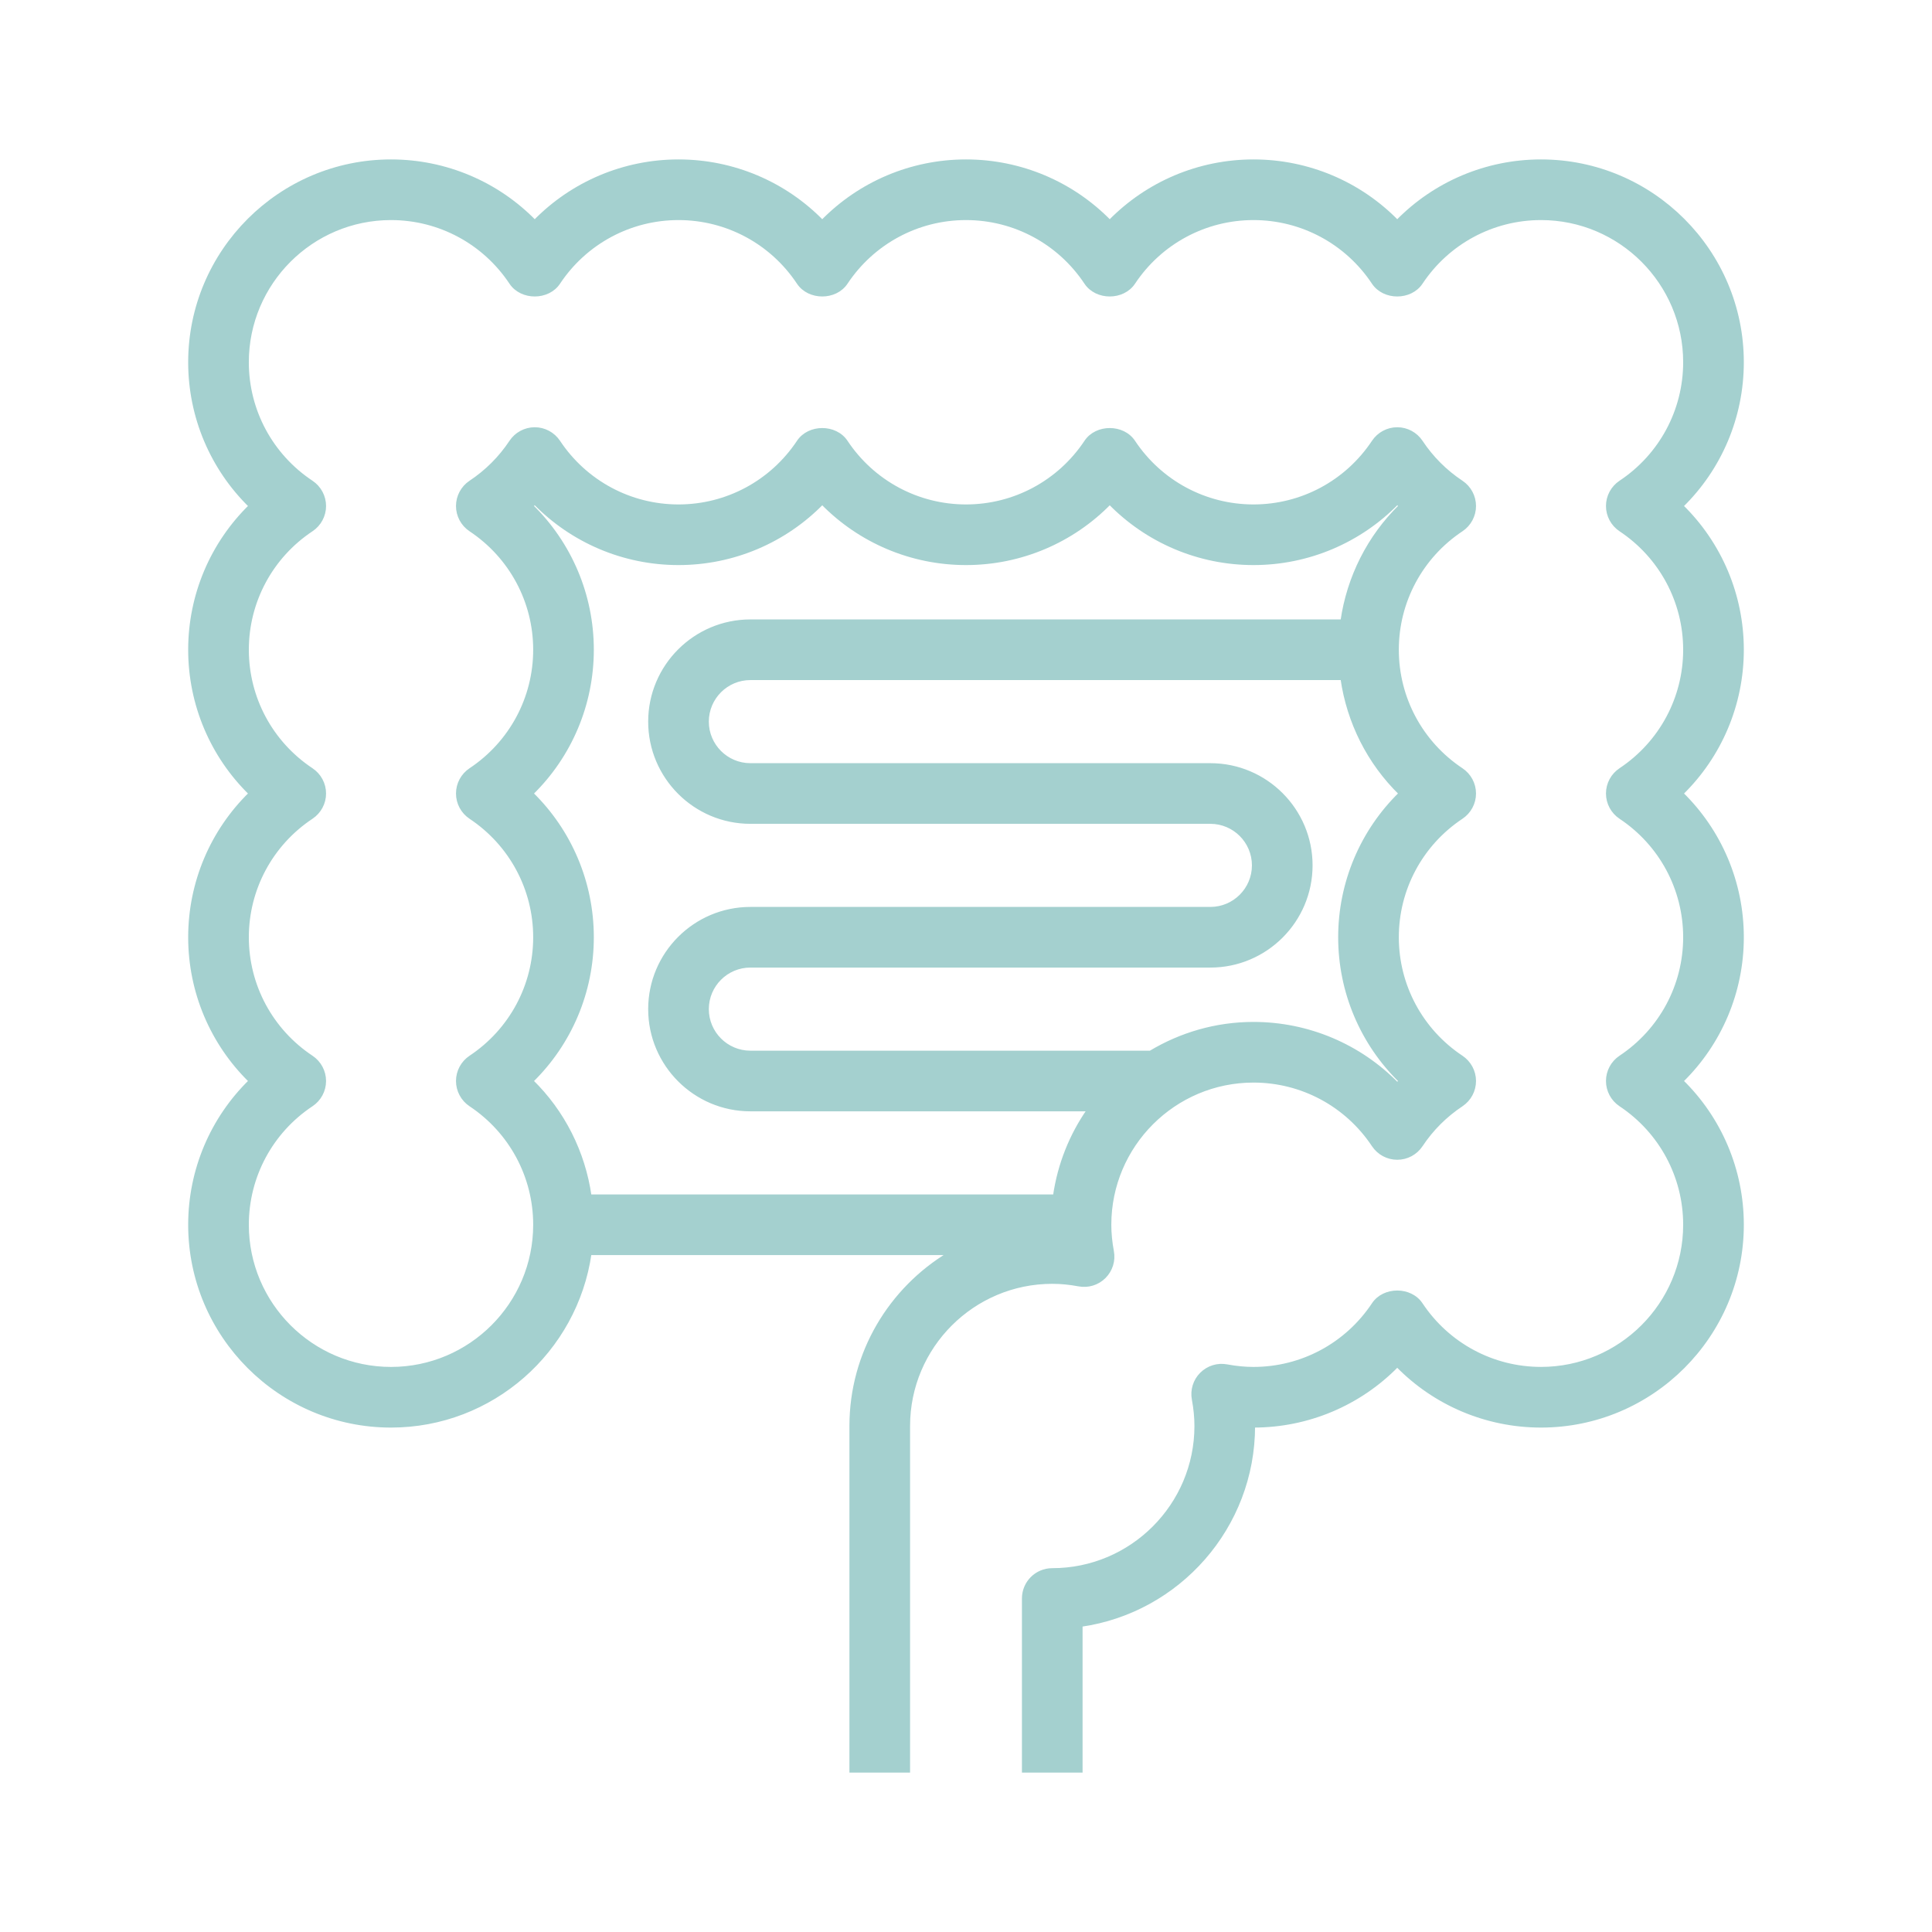
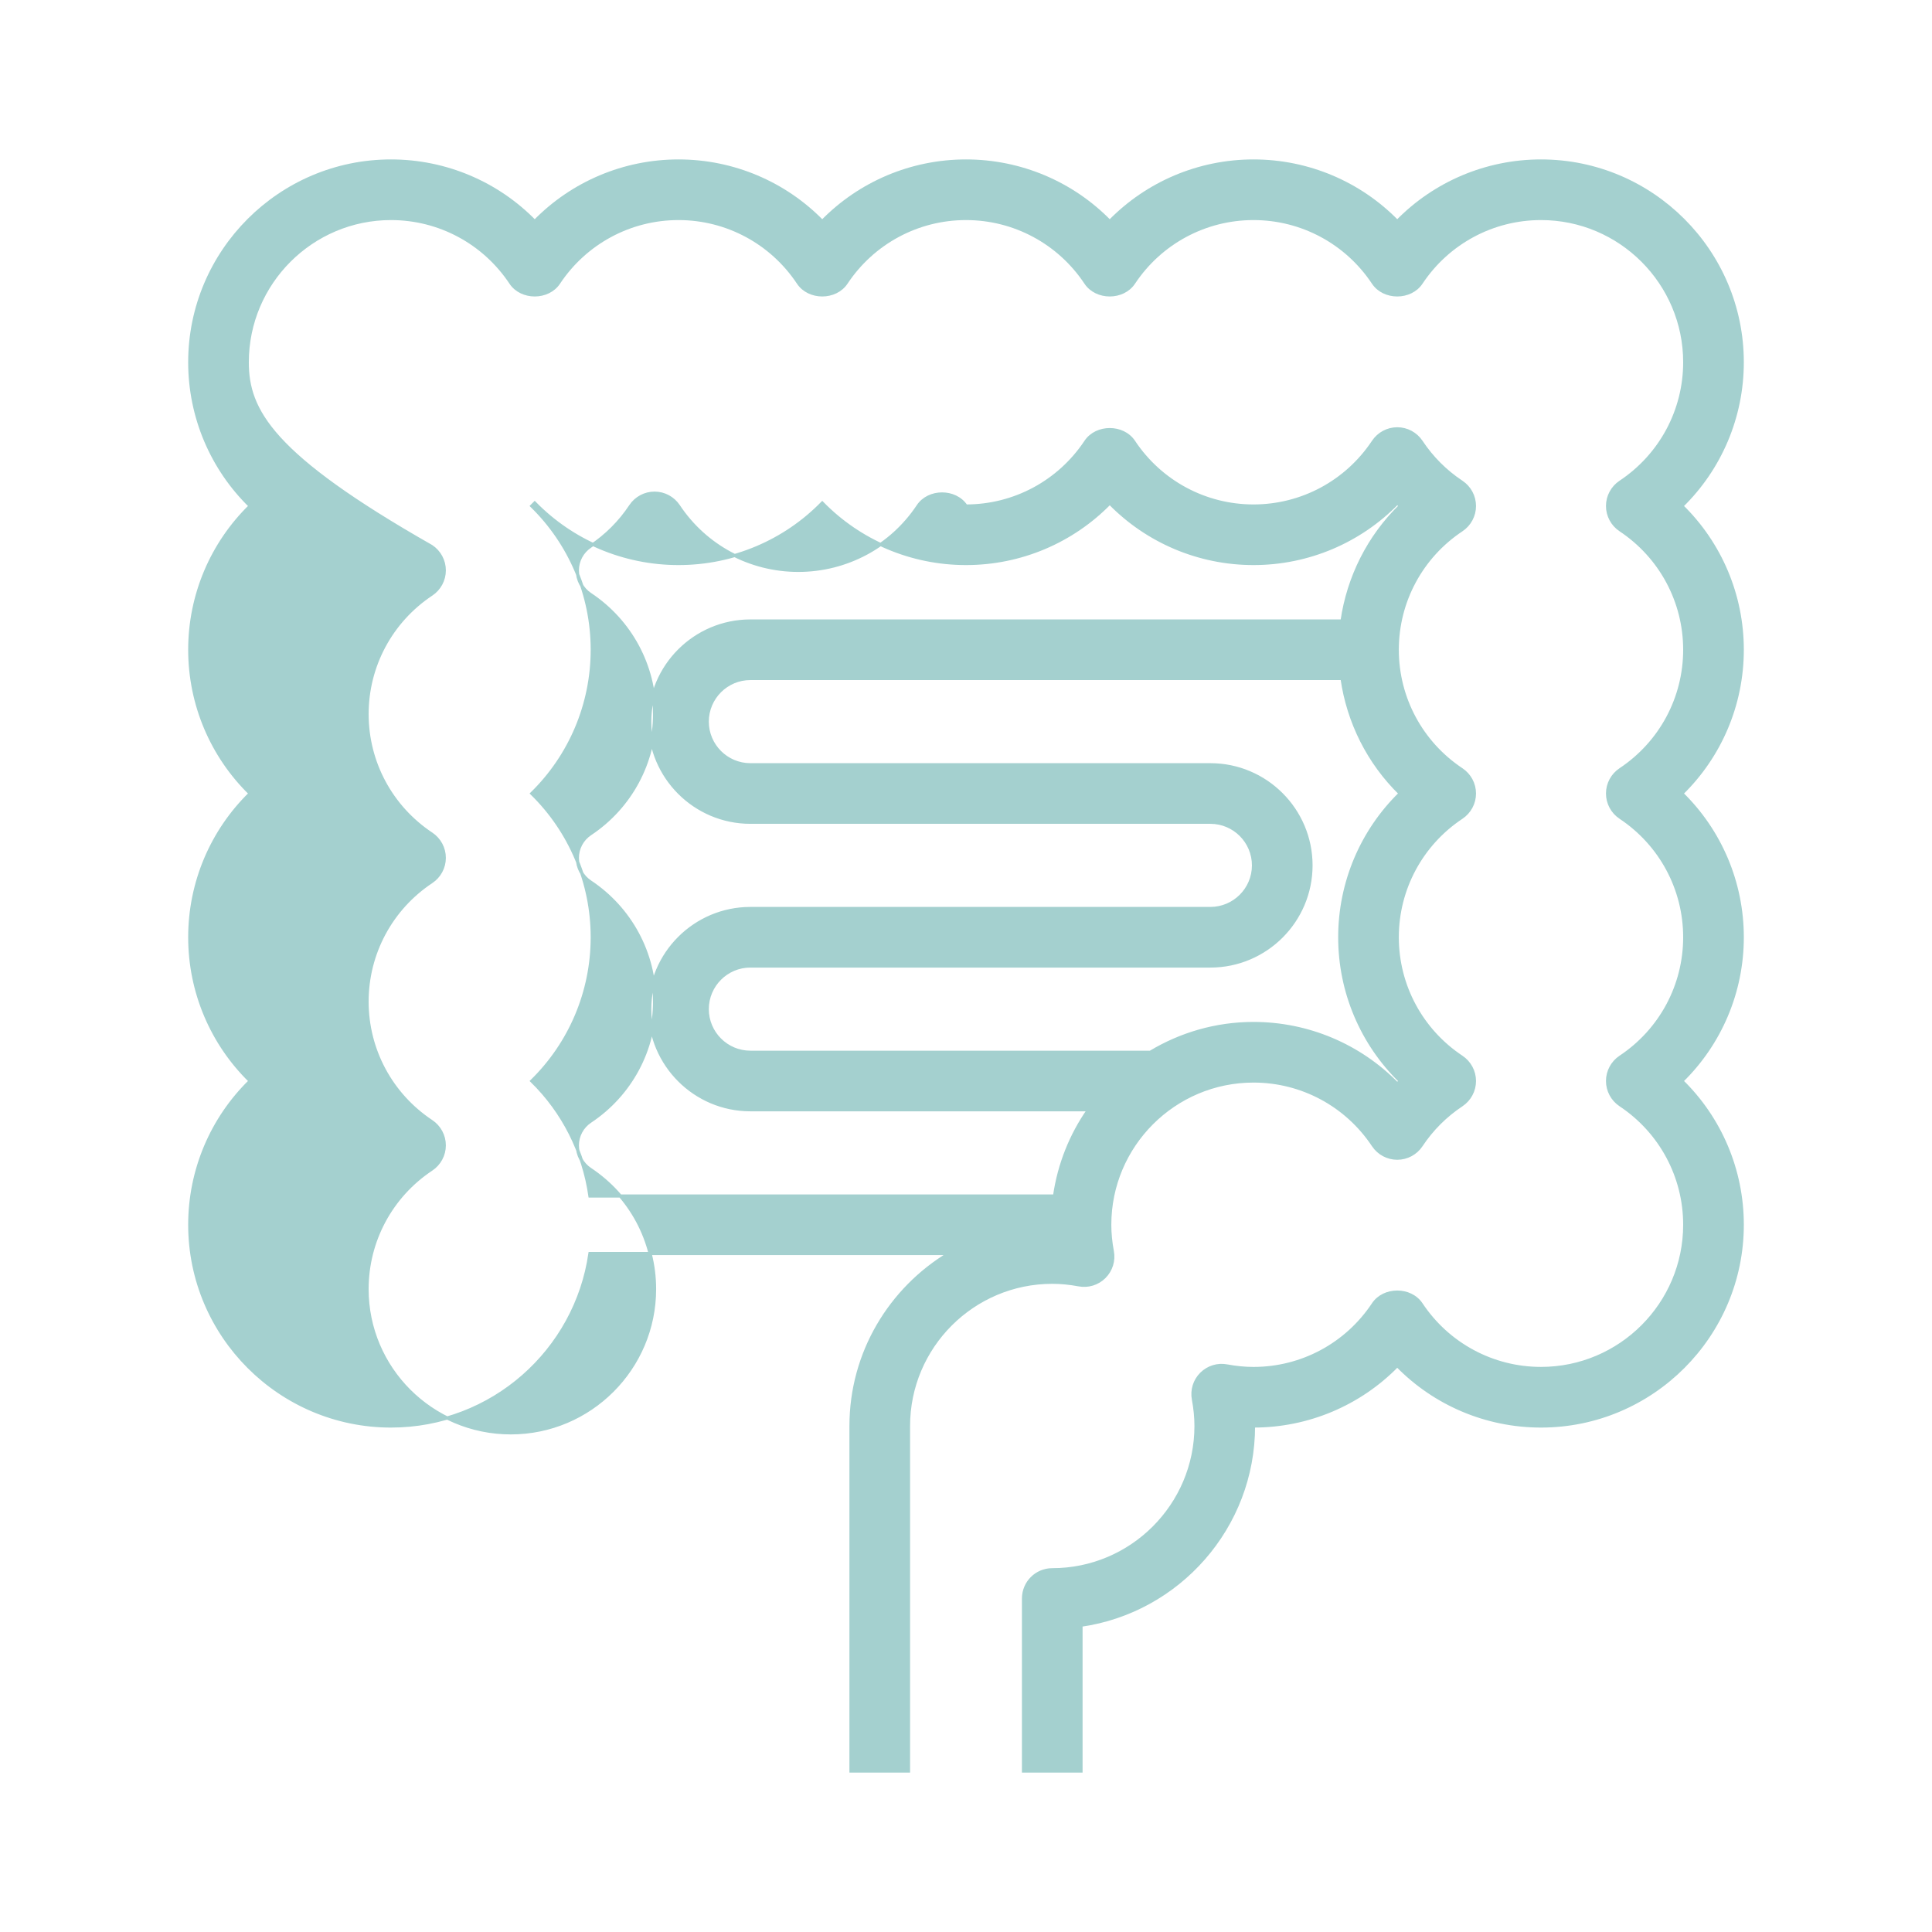
<svg xmlns="http://www.w3.org/2000/svg" fill="#A4D0CF" height="800px" width="800px" id="Layer_1" viewBox="-51.2 -51.2 614.40 614.40" xml:space="preserve" stroke="#A4D0CF">
  <g id="SVGRepo_bgCarrier" stroke-width="0" />
  <g id="SVGRepo_tracerCarrier" stroke-linecap="round" stroke-linejoin="round" />
  <g id="SVGRepo_iconCarrier">
    <g>
      <g>
-         <path d="M483.639,109.714C495.835,97.783,502.857,81.399,502.857,64c0-35.282-28.718-64-64-64 c-17.399,0-33.783,7.022-45.714,19.218C381.211,7.022,364.827,0,347.429,0s-33.783,7.022-45.714,19.218 C289.783,7.022,273.399,0,256,0s-33.783,7.022-45.714,19.218C198.354,7.022,181.97,0,164.571,0 c-17.399,0-33.783,7.022-45.714,19.218C106.926,7.022,90.542,0,73.143,0c-35.282,0-64,28.718-64,64 c0,17.399,7.022,33.783,19.218,45.714C16.165,121.646,9.143,138.03,9.143,155.429s7.022,33.783,19.218,45.714 c-12.197,11.931-19.218,28.315-19.218,45.714c0,17.399,7.022,33.783,19.218,45.714c-12.197,11.931-19.218,28.315-19.218,45.714 c0,35.282,28.718,64,64,64c32.174,0,58.807-23.899,63.269-54.857h114.222c-18.651,11.2-31.205,31.561-31.205,54.857V512h18.286 V402.286c0-25.207,20.507-45.714,45.714-45.714c2.706,0,5.541,0.274,8.43,0.814c2.971,0.567,6.016-0.375,8.155-2.514 c2.13-2.13,3.081-5.175,2.514-8.155c-0.539-2.889-0.814-5.723-0.814-8.43c0-25.207,20.507-45.714,45.714-45.714 c15.351,0,29.586,7.653,38.098,20.462c1.701,2.551,4.553,4.087,7.616,4.087s5.915-1.527,7.616-4.078 c3.401-5.129,7.735-9.454,12.855-12.855c2.551-1.701,4.078-4.562,4.078-7.616c0-3.063-1.536-5.915-4.087-7.616 c-12.809-8.512-20.462-22.747-20.462-38.098c0-15.351,7.653-29.586,20.462-38.098c2.551-1.701,4.087-4.553,4.087-7.616 s-1.536-5.915-4.087-7.616c-12.809-8.512-20.462-22.747-20.462-38.098c0-15.351,7.653-29.586,20.462-38.098 c2.551-1.701,4.087-4.553,4.087-7.616c0-3.054-1.527-5.915-4.078-7.616c-5.129-3.401-9.454-7.735-12.855-12.855 c-1.701-2.551-4.553-4.078-7.616-4.078s-5.915,1.536-7.616,4.087c-8.512,12.809-22.747,20.462-38.098,20.462 s-29.586-7.653-38.098-20.462c-3.392-5.111-11.84-5.111-15.232,0c-8.512,12.809-22.747,20.462-38.098,20.462 c-15.351,0-29.586-7.653-38.098-20.462c-3.392-5.111-11.84-5.111-15.232,0c-8.512,12.809-22.747,20.462-38.098,20.462 c-15.351,0-29.586-7.653-38.098-20.462c-1.701-2.551-4.553-4.087-7.616-4.087c-3.063,0-5.915,1.527-7.616,4.078 c-3.401,5.129-7.735,9.454-12.855,12.855c-2.551,1.701-4.078,4.562-4.078,7.616c0,3.063,1.536,5.915,4.087,7.616 c12.809,8.512,20.462,22.747,20.462,38.098c0,15.351-7.653,29.586-20.462,38.098c-2.551,1.701-4.087,4.553-4.087,7.616 s1.536,5.915,4.087,7.616c12.809,8.512,20.462,22.747,20.462,38.098c0,15.351-7.653,29.586-20.462,38.098 c-2.551,1.701-4.087,4.553-4.087,7.616s1.536,5.915,4.087,7.616c12.809,8.512,20.462,22.747,20.462,38.098 c0,25.207-20.507,45.714-45.714,45.714c-25.207,0-45.714-20.507-45.714-45.714c0-15.351,7.653-29.586,20.462-38.098 c2.56-1.701,4.096-4.553,4.096-7.616c0-3.063-1.536-5.915-4.087-7.616c-12.818-8.512-20.471-22.747-20.471-38.098 c0-15.351,7.653-29.586,20.462-38.098c2.56-1.701,4.096-4.553,4.096-7.616s-1.536-5.915-4.087-7.616 c-12.818-8.512-20.471-22.747-20.471-38.098c0-15.351,7.653-29.586,20.462-38.098c2.56-1.701,4.096-4.553,4.096-7.616 s-1.536-5.915-4.087-7.616C35.081,93.586,27.429,79.351,27.429,64c0-25.207,20.507-45.714,45.714-45.714 c15.351,0,29.586,7.653,38.098,20.462c3.392,5.111,11.84,5.111,15.232,0c8.512-12.809,22.747-20.462,38.098-20.462 c15.351,0,29.586,7.653,38.098,20.462c3.392,5.111,11.84,5.111,15.232,0c8.512-12.809,22.747-20.462,38.098-20.462 c15.351,0,29.586,7.653,38.098,20.462c3.392,5.111,11.84,5.111,15.232,0c8.512-12.809,22.747-20.462,38.098-20.462 s29.586,7.653,38.098,20.462c3.392,5.111,11.84,5.111,15.232,0c8.512-12.809,22.747-20.462,38.098-20.462 c25.207,0,45.714,20.507,45.714,45.714c0,15.351-7.653,29.586-20.462,38.098c-2.551,1.701-4.087,4.553-4.087,7.616 s1.536,5.915,4.087,7.616c12.809,8.512,20.462,22.747,20.462,38.098c0,15.351-7.653,29.586-20.462,38.098 c-2.551,1.701-4.087,4.553-4.087,7.616s1.536,5.915,4.087,7.616c12.809,8.512,20.462,22.747,20.462,38.098 c0,15.351-7.653,29.586-20.462,38.098c-2.551,1.701-4.087,4.553-4.087,7.616s1.536,5.915,4.087,7.616 c12.809,8.512,20.462,22.747,20.462,38.098c0,25.207-20.507,45.714-45.714,45.714c-15.351,0-29.586-7.653-38.098-20.462 c-3.392-5.111-11.84-5.111-15.232,0C377.015,376.347,362.779,384,347.429,384c-2.706,0-5.541-0.274-8.43-0.814 c-2.971-0.567-6.016,0.384-8.155,2.514c-2.139,2.13-3.081,5.175-2.514,8.155c0.539,2.889,0.814,5.723,0.814,8.43 c0,25.207-20.507,45.714-45.714,45.714c-5.056,0-9.143,4.087-9.143,9.143V512h18.286v-46.363 c30.976-4.443,54.857-31.159,54.857-63.351c17.399,0,33.783-7.022,45.714-19.218c11.931,12.197,28.315,19.218,45.714,19.218 c35.282,0,64-28.718,64-64c0-17.399-7.022-33.783-19.218-45.714c12.197-11.931,19.218-28.315,19.218-45.714 c0-17.399-7.022-33.783-19.218-45.714c12.197-11.931,19.218-28.315,19.218-45.714S495.835,121.646,483.639,109.714z M394.075,201.143c-12.197,11.931-19.218,28.315-19.218,45.714c0,17.408,7.031,33.792,19.227,45.723 c-0.311,0.302-0.622,0.613-0.933,0.933c-11.931-12.197-28.315-19.227-45.723-19.227c-11.995,0-23.186,3.374-32.795,9.143H187.429 c-7.561,0-13.714-6.153-13.714-13.714S179.867,256,187.429,256h146.286c17.646,0,32-14.354,32-32c0-17.646-14.354-32-32-32 H187.429c-7.561,0-13.714-6.153-13.714-13.714c0-7.561,6.153-13.714,13.714-13.714h188.16 C377.591,178.496,384.046,191.333,394.075,201.143z M117.925,292.571c12.197-11.931,19.218-28.315,19.218-45.714 c0-17.399-7.022-33.783-19.218-45.714c12.197-11.931,19.218-28.315,19.218-45.714c0-17.408-7.031-33.792-19.227-45.723 c0.311-0.302,0.622-0.613,0.933-0.933C130.779,120.969,147.163,128,164.571,128c17.399,0,33.783-7.022,45.714-19.218 C222.217,120.978,238.601,128,256,128s33.783-7.022,45.714-19.218C313.646,120.978,330.03,128,347.429,128 c17.408,0,33.792-7.031,45.723-19.227c0.302,0.311,0.613,0.622,0.933,0.933c-10.03,9.81-16.485,22.656-18.496,36.581h-188.16 c-17.646,0-32,14.354-32,32c0,17.646,14.354,32,32,32h146.286c7.561,0,13.714,6.153,13.714,13.714s-6.153,13.714-13.714,13.714 H187.429c-17.646,0-32,14.354-32,32s14.354,32,32,32h107.557c-5.595,8-9.371,17.335-10.825,27.429H136.411 C134.409,315.218,127.954,302.382,117.925,292.571z" />
+         <path d="M483.639,109.714C495.835,97.783,502.857,81.399,502.857,64c0-35.282-28.718-64-64-64 c-17.399,0-33.783,7.022-45.714,19.218C381.211,7.022,364.827,0,347.429,0s-33.783,7.022-45.714,19.218 C289.783,7.022,273.399,0,256,0s-33.783,7.022-45.714,19.218C198.354,7.022,181.97,0,164.571,0 c-17.399,0-33.783,7.022-45.714,19.218C106.926,7.022,90.542,0,73.143,0c-35.282,0-64,28.718-64,64 c0,17.399,7.022,33.783,19.218,45.714C16.165,121.646,9.143,138.03,9.143,155.429s7.022,33.783,19.218,45.714 c-12.197,11.931-19.218,28.315-19.218,45.714c0,17.399,7.022,33.783,19.218,45.714c-12.197,11.931-19.218,28.315-19.218,45.714 c0,35.282,28.718,64,64,64c32.174,0,58.807-23.899,63.269-54.857h114.222c-18.651,11.2-31.205,31.561-31.205,54.857V512h18.286 V402.286c0-25.207,20.507-45.714,45.714-45.714c2.706,0,5.541,0.274,8.43,0.814c2.971,0.567,6.016-0.375,8.155-2.514 c2.13-2.13,3.081-5.175,2.514-8.155c-0.539-2.889-0.814-5.723-0.814-8.43c0-25.207,20.507-45.714,45.714-45.714 c15.351,0,29.586,7.653,38.098,20.462c1.701,2.551,4.553,4.087,7.616,4.087s5.915-1.527,7.616-4.078 c3.401-5.129,7.735-9.454,12.855-12.855c2.551-1.701,4.078-4.562,4.078-7.616c0-3.063-1.536-5.915-4.087-7.616 c-12.809-8.512-20.462-22.747-20.462-38.098c0-15.351,7.653-29.586,20.462-38.098c2.551-1.701,4.087-4.553,4.087-7.616 s-1.536-5.915-4.087-7.616c-12.809-8.512-20.462-22.747-20.462-38.098c0-15.351,7.653-29.586,20.462-38.098 c2.551-1.701,4.087-4.553,4.087-7.616c0-3.054-1.527-5.915-4.078-7.616c-5.129-3.401-9.454-7.735-12.855-12.855 c-1.701-2.551-4.553-4.078-7.616-4.078s-5.915,1.536-7.616,4.087c-8.512,12.809-22.747,20.462-38.098,20.462 s-29.586-7.653-38.098-20.462c-3.392-5.111-11.84-5.111-15.232,0c-8.512,12.809-22.747,20.462-38.098,20.462 c-3.392-5.111-11.84-5.111-15.232,0c-8.512,12.809-22.747,20.462-38.098,20.462 c-15.351,0-29.586-7.653-38.098-20.462c-1.701-2.551-4.553-4.087-7.616-4.087c-3.063,0-5.915,1.527-7.616,4.078 c-3.401,5.129-7.735,9.454-12.855,12.855c-2.551,1.701-4.078,4.562-4.078,7.616c0,3.063,1.536,5.915,4.087,7.616 c12.809,8.512,20.462,22.747,20.462,38.098c0,15.351-7.653,29.586-20.462,38.098c-2.551,1.701-4.087,4.553-4.087,7.616 s1.536,5.915,4.087,7.616c12.809,8.512,20.462,22.747,20.462,38.098c0,15.351-7.653,29.586-20.462,38.098 c-2.551,1.701-4.087,4.553-4.087,7.616s1.536,5.915,4.087,7.616c12.809,8.512,20.462,22.747,20.462,38.098 c0,25.207-20.507,45.714-45.714,45.714c-25.207,0-45.714-20.507-45.714-45.714c0-15.351,7.653-29.586,20.462-38.098 c2.56-1.701,4.096-4.553,4.096-7.616c0-3.063-1.536-5.915-4.087-7.616c-12.818-8.512-20.471-22.747-20.471-38.098 c0-15.351,7.653-29.586,20.462-38.098c2.56-1.701,4.096-4.553,4.096-7.616s-1.536-5.915-4.087-7.616 c-12.818-8.512-20.471-22.747-20.471-38.098c0-15.351,7.653-29.586,20.462-38.098c2.56-1.701,4.096-4.553,4.096-7.616 s-1.536-5.915-4.087-7.616C35.081,93.586,27.429,79.351,27.429,64c0-25.207,20.507-45.714,45.714-45.714 c15.351,0,29.586,7.653,38.098,20.462c3.392,5.111,11.84,5.111,15.232,0c8.512-12.809,22.747-20.462,38.098-20.462 c15.351,0,29.586,7.653,38.098,20.462c3.392,5.111,11.84,5.111,15.232,0c8.512-12.809,22.747-20.462,38.098-20.462 c15.351,0,29.586,7.653,38.098,20.462c3.392,5.111,11.84,5.111,15.232,0c8.512-12.809,22.747-20.462,38.098-20.462 s29.586,7.653,38.098,20.462c3.392,5.111,11.84,5.111,15.232,0c8.512-12.809,22.747-20.462,38.098-20.462 c25.207,0,45.714,20.507,45.714,45.714c0,15.351-7.653,29.586-20.462,38.098c-2.551,1.701-4.087,4.553-4.087,7.616 s1.536,5.915,4.087,7.616c12.809,8.512,20.462,22.747,20.462,38.098c0,15.351-7.653,29.586-20.462,38.098 c-2.551,1.701-4.087,4.553-4.087,7.616s1.536,5.915,4.087,7.616c12.809,8.512,20.462,22.747,20.462,38.098 c0,15.351-7.653,29.586-20.462,38.098c-2.551,1.701-4.087,4.553-4.087,7.616s1.536,5.915,4.087,7.616 c12.809,8.512,20.462,22.747,20.462,38.098c0,25.207-20.507,45.714-45.714,45.714c-15.351,0-29.586-7.653-38.098-20.462 c-3.392-5.111-11.84-5.111-15.232,0C377.015,376.347,362.779,384,347.429,384c-2.706,0-5.541-0.274-8.43-0.814 c-2.971-0.567-6.016,0.384-8.155,2.514c-2.139,2.13-3.081,5.175-2.514,8.155c0.539,2.889,0.814,5.723,0.814,8.43 c0,25.207-20.507,45.714-45.714,45.714c-5.056,0-9.143,4.087-9.143,9.143V512h18.286v-46.363 c30.976-4.443,54.857-31.159,54.857-63.351c17.399,0,33.783-7.022,45.714-19.218c11.931,12.197,28.315,19.218,45.714,19.218 c35.282,0,64-28.718,64-64c0-17.399-7.022-33.783-19.218-45.714c12.197-11.931,19.218-28.315,19.218-45.714 c0-17.399-7.022-33.783-19.218-45.714c12.197-11.931,19.218-28.315,19.218-45.714S495.835,121.646,483.639,109.714z M394.075,201.143c-12.197,11.931-19.218,28.315-19.218,45.714c0,17.408,7.031,33.792,19.227,45.723 c-0.311,0.302-0.622,0.613-0.933,0.933c-11.931-12.197-28.315-19.227-45.723-19.227c-11.995,0-23.186,3.374-32.795,9.143H187.429 c-7.561,0-13.714-6.153-13.714-13.714S179.867,256,187.429,256h146.286c17.646,0,32-14.354,32-32c0-17.646-14.354-32-32-32 H187.429c-7.561,0-13.714-6.153-13.714-13.714c0-7.561,6.153-13.714,13.714-13.714h188.16 C377.591,178.496,384.046,191.333,394.075,201.143z M117.925,292.571c12.197-11.931,19.218-28.315,19.218-45.714 c0-17.399-7.022-33.783-19.218-45.714c12.197-11.931,19.218-28.315,19.218-45.714c0-17.408-7.031-33.792-19.227-45.723 c0.311-0.302,0.622-0.613,0.933-0.933C130.779,120.969,147.163,128,164.571,128c17.399,0,33.783-7.022,45.714-19.218 C222.217,120.978,238.601,128,256,128s33.783-7.022,45.714-19.218C313.646,120.978,330.03,128,347.429,128 c17.408,0,33.792-7.031,45.723-19.227c0.302,0.311,0.613,0.622,0.933,0.933c-10.03,9.81-16.485,22.656-18.496,36.581h-188.16 c-17.646,0-32,14.354-32,32c0,17.646,14.354,32,32,32h146.286c7.561,0,13.714,6.153,13.714,13.714s-6.153,13.714-13.714,13.714 H187.429c-17.646,0-32,14.354-32,32s14.354,32,32,32h107.557c-5.595,8-9.371,17.335-10.825,27.429H136.411 C134.409,315.218,127.954,302.382,117.925,292.571z" />
      </g>
    </g>
  </g>
</svg>